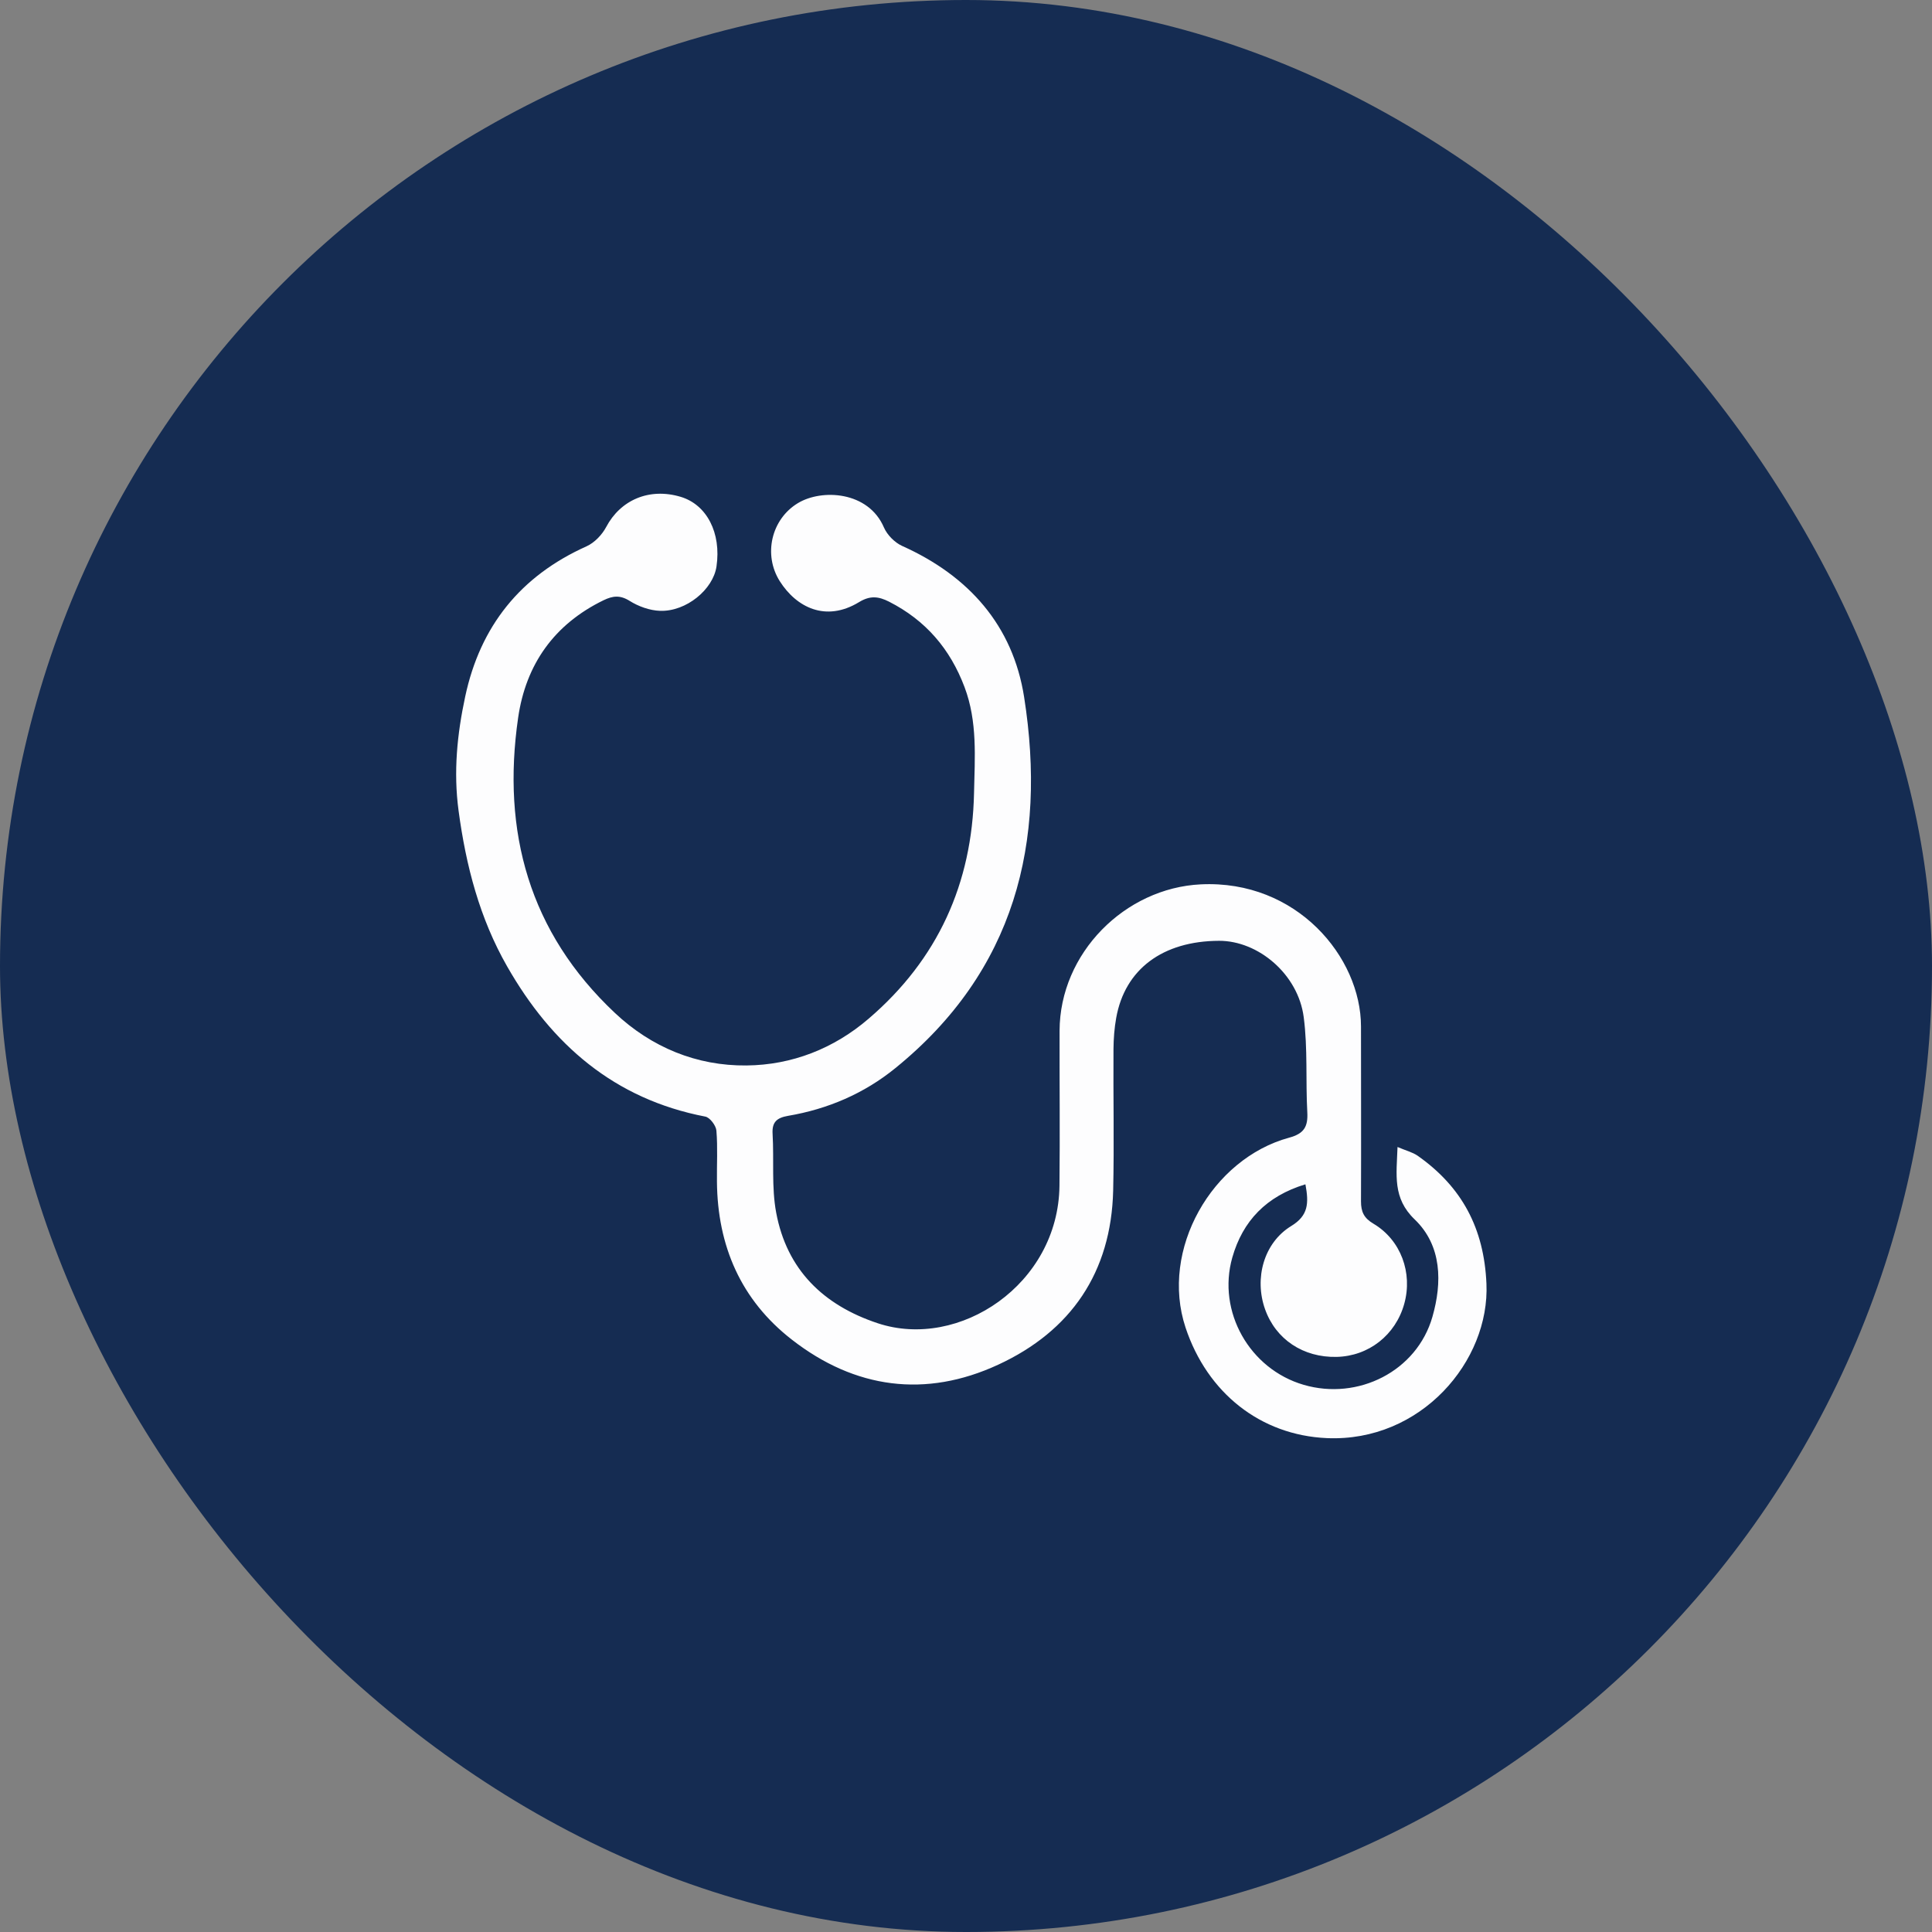
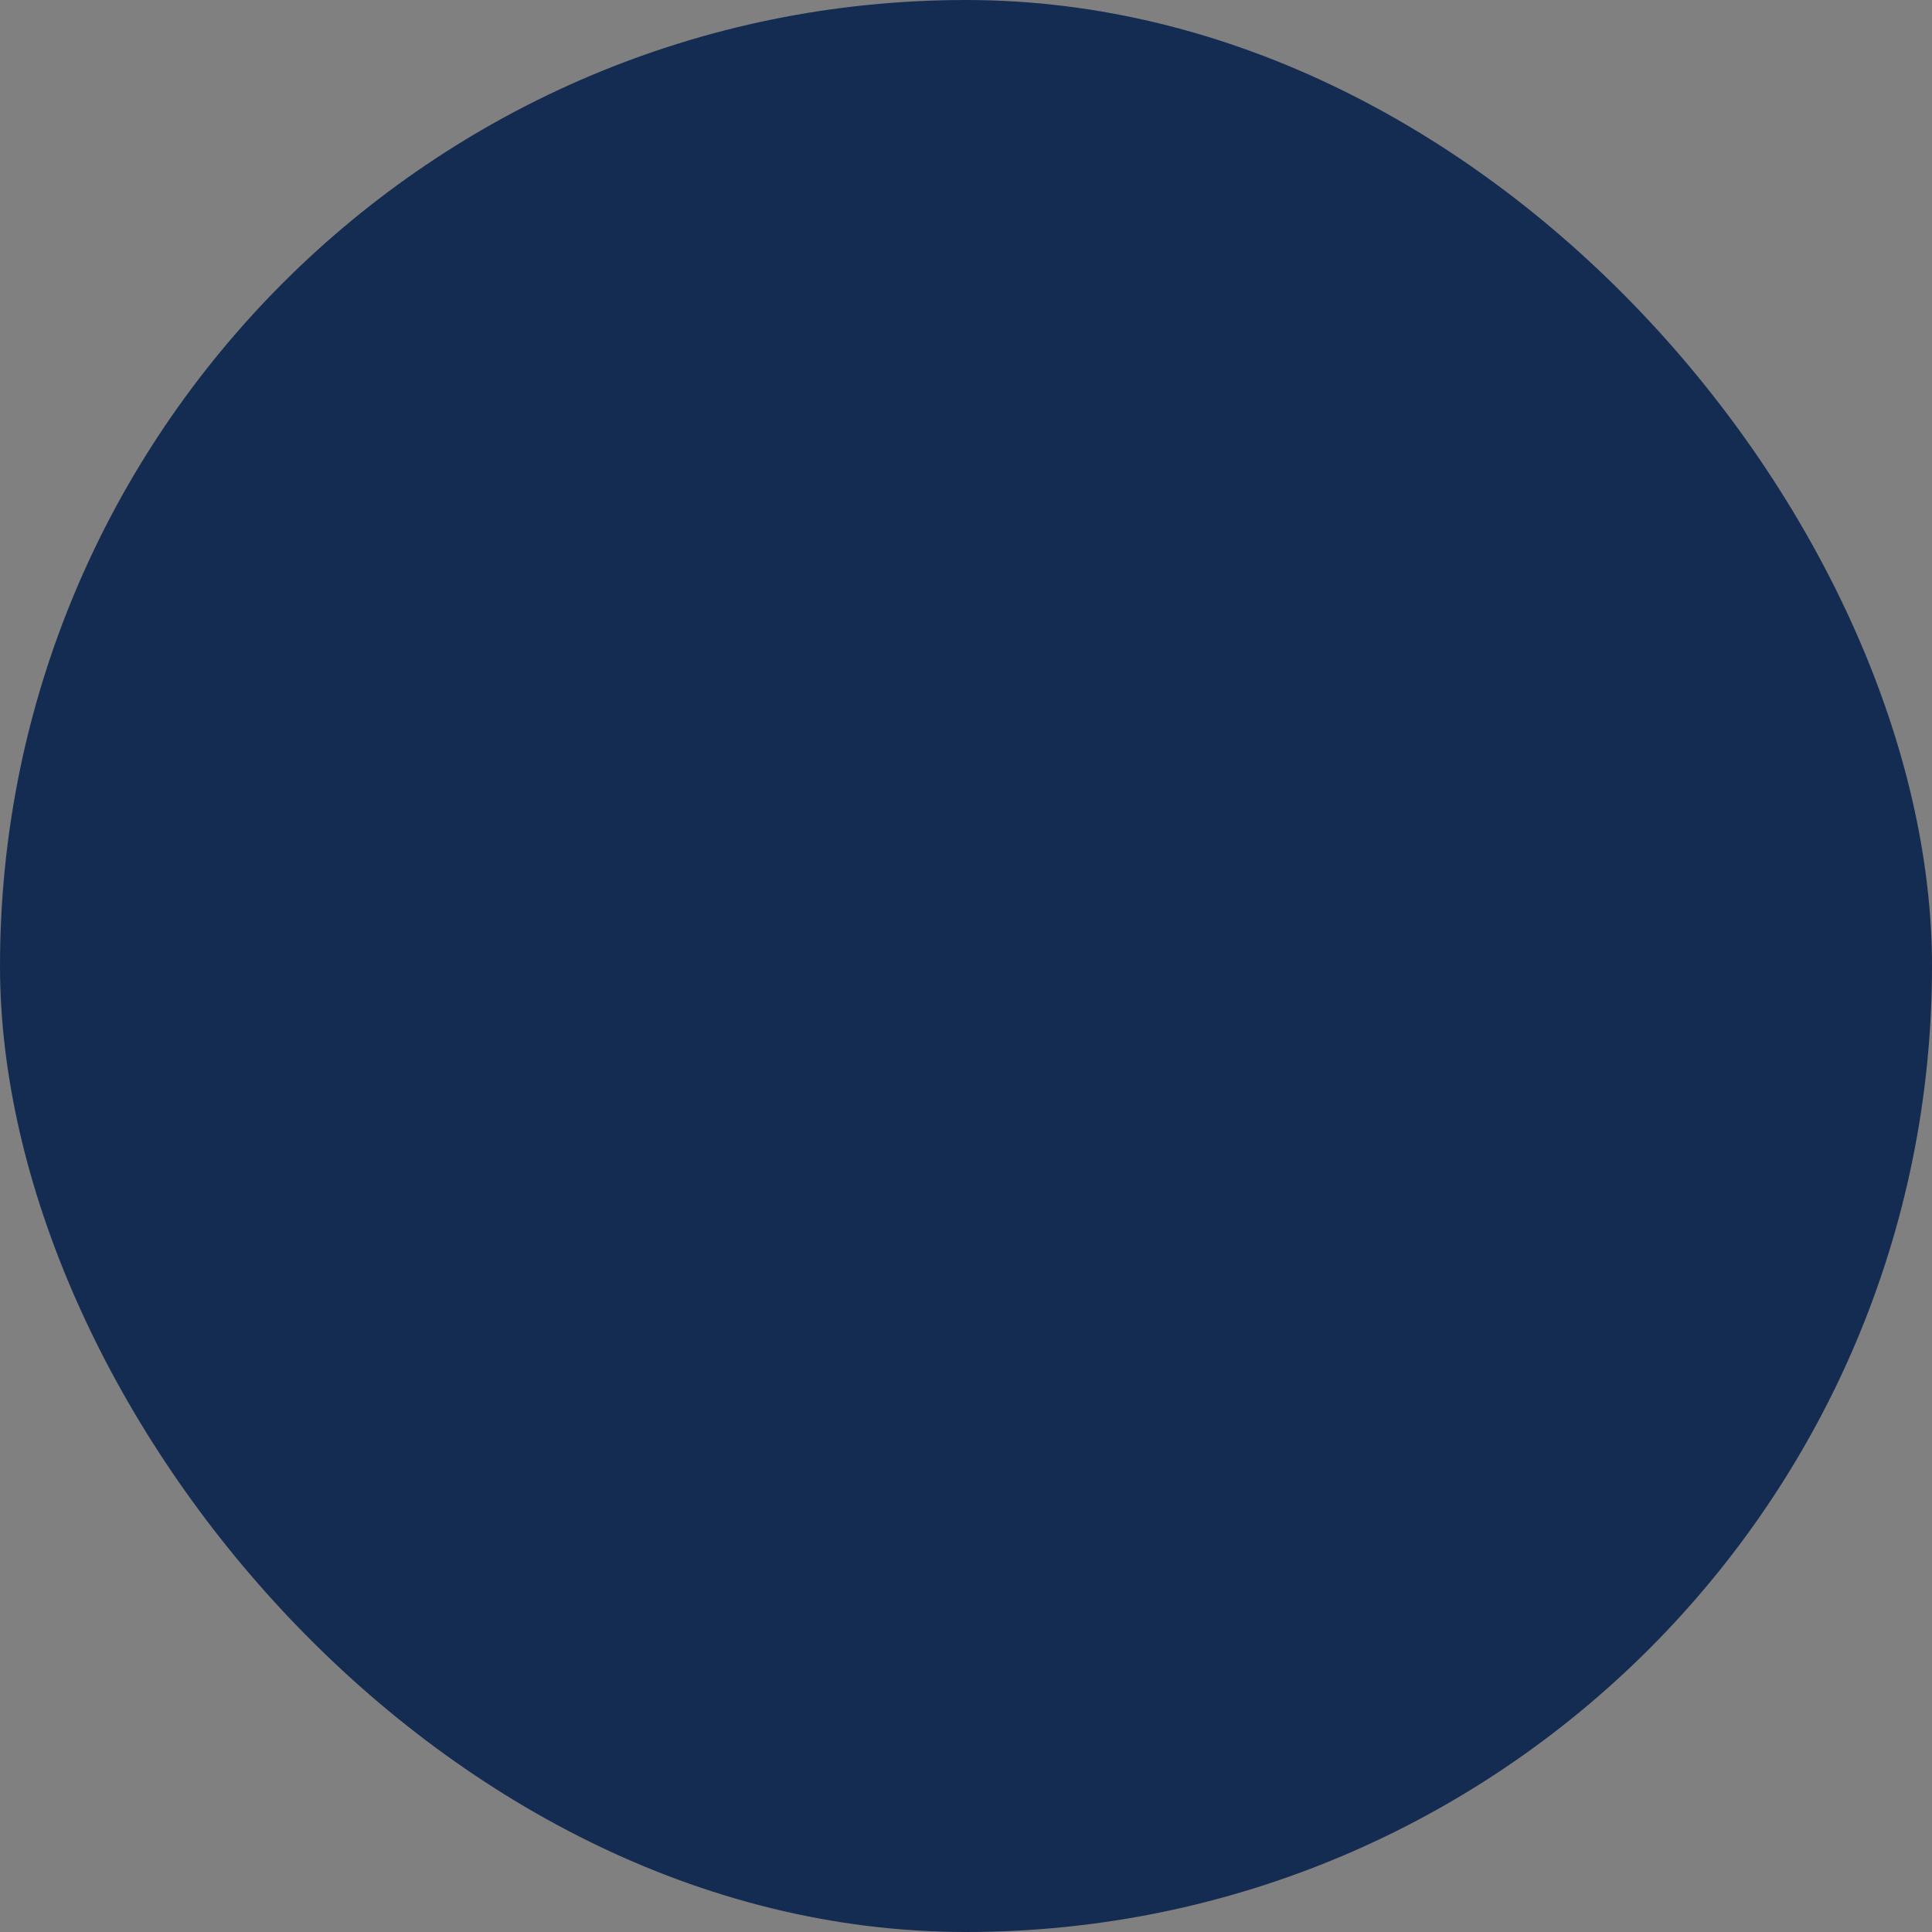
<svg xmlns="http://www.w3.org/2000/svg" fill="none" viewBox="0 0 180 180" height="180" width="180">
  <rect x="0" y="0" width="180" height="180" fill="#808080" stroke="none" />
  <g id="icon">
    <rect fill="#152C52" rx="90" height="180" width="180" />
-     <path fill="#FDFDFE" d="M121.606 110.344C117.99 111.447 115.783 113.743 114.81 117.162C113.382 122.211 116.431 127.552 121.454 129.019C126.528 130.506 132.007 127.754 133.455 122.686C134.366 119.509 134.356 116.06 131.804 113.612C129.728 111.619 130.113 109.484 130.204 106.864C130.953 107.188 131.591 107.339 132.088 107.683C136.199 110.577 138.265 114.431 138.488 119.59C138.812 126.813 132.381 134.37 123.621 133.986C117.433 133.713 112.481 129.778 110.455 123.688C108.045 116.424 112.927 107.946 120.107 105.994C121.494 105.62 121.869 104.972 121.798 103.637C121.636 100.683 121.849 97.689 121.464 94.765C120.948 90.779 117.241 87.643 113.575 87.653C108.329 87.673 104.804 90.293 103.994 94.836C103.822 95.787 103.751 96.768 103.741 97.729C103.711 102.13 103.812 106.53 103.711 110.931C103.528 118.528 99.791 124.011 92.996 127.147C86.241 130.273 79.658 129.393 73.774 124.81C69.024 121.118 66.847 116.07 66.796 110.091C66.776 108.503 66.877 106.915 66.745 105.336C66.705 104.861 66.138 104.112 65.712 104.031C57.236 102.403 51.402 97.314 47.25 90.04C44.688 85.559 43.412 80.663 42.723 75.524C42.237 71.902 42.591 68.402 43.341 64.901C44.739 58.346 48.486 53.662 54.643 50.9C55.382 50.567 56.091 49.828 56.476 49.1C57.813 46.571 60.497 45.417 63.413 46.287C65.854 47.016 67.211 49.656 66.755 52.772C66.442 54.917 63.94 56.99 61.499 56.91C60.527 56.879 59.474 56.495 58.654 55.979C57.762 55.422 57.084 55.514 56.243 55.918C51.635 58.154 48.992 61.897 48.273 66.874C46.734 77.496 49.306 86.864 57.286 94.37C60.689 97.577 64.912 99.317 69.551 99.267C73.774 99.226 77.693 97.699 80.944 94.896C87.375 89.383 90.575 82.302 90.748 73.885C90.818 70.577 91.082 67.248 89.866 64.021C88.519 60.44 86.231 57.79 82.838 56.06C81.856 55.564 81.076 55.463 80.033 56.1C76.924 57.992 74.189 56.576 72.65 54.148C71.09 51.679 71.86 48.371 74.341 46.874C76.569 45.529 80.904 45.761 82.352 49.14C82.656 49.838 83.354 50.546 84.043 50.86C90.251 53.642 94.373 58.275 95.416 64.952C97.543 78.498 94.555 90.475 83.425 99.509C80.519 101.877 77.126 103.333 73.419 103.961C72.376 104.143 71.91 104.537 71.981 105.65C72.123 108.098 71.87 110.607 72.316 112.984C73.308 118.285 76.691 121.593 81.775 123.283C89.37 125.802 98.606 119.651 98.708 110.476C98.758 105.66 98.708 100.855 98.718 96.04C98.738 88.796 104.804 82.737 111.873 82.393C120.806 81.958 126.801 89.171 126.801 95.645C126.801 101.067 126.821 106.5 126.801 111.922C126.801 112.893 127.065 113.48 127.956 114.006C130.518 115.524 131.632 118.589 130.832 121.472C130.022 124.386 127.52 126.348 124.533 126.419C121.413 126.49 118.851 124.78 117.859 121.968C116.846 119.105 117.737 115.787 120.31 114.219C121.9 113.247 121.95 112.104 121.626 110.354L121.606 110.344Z" id="icon_2" />
  </g>
</svg>